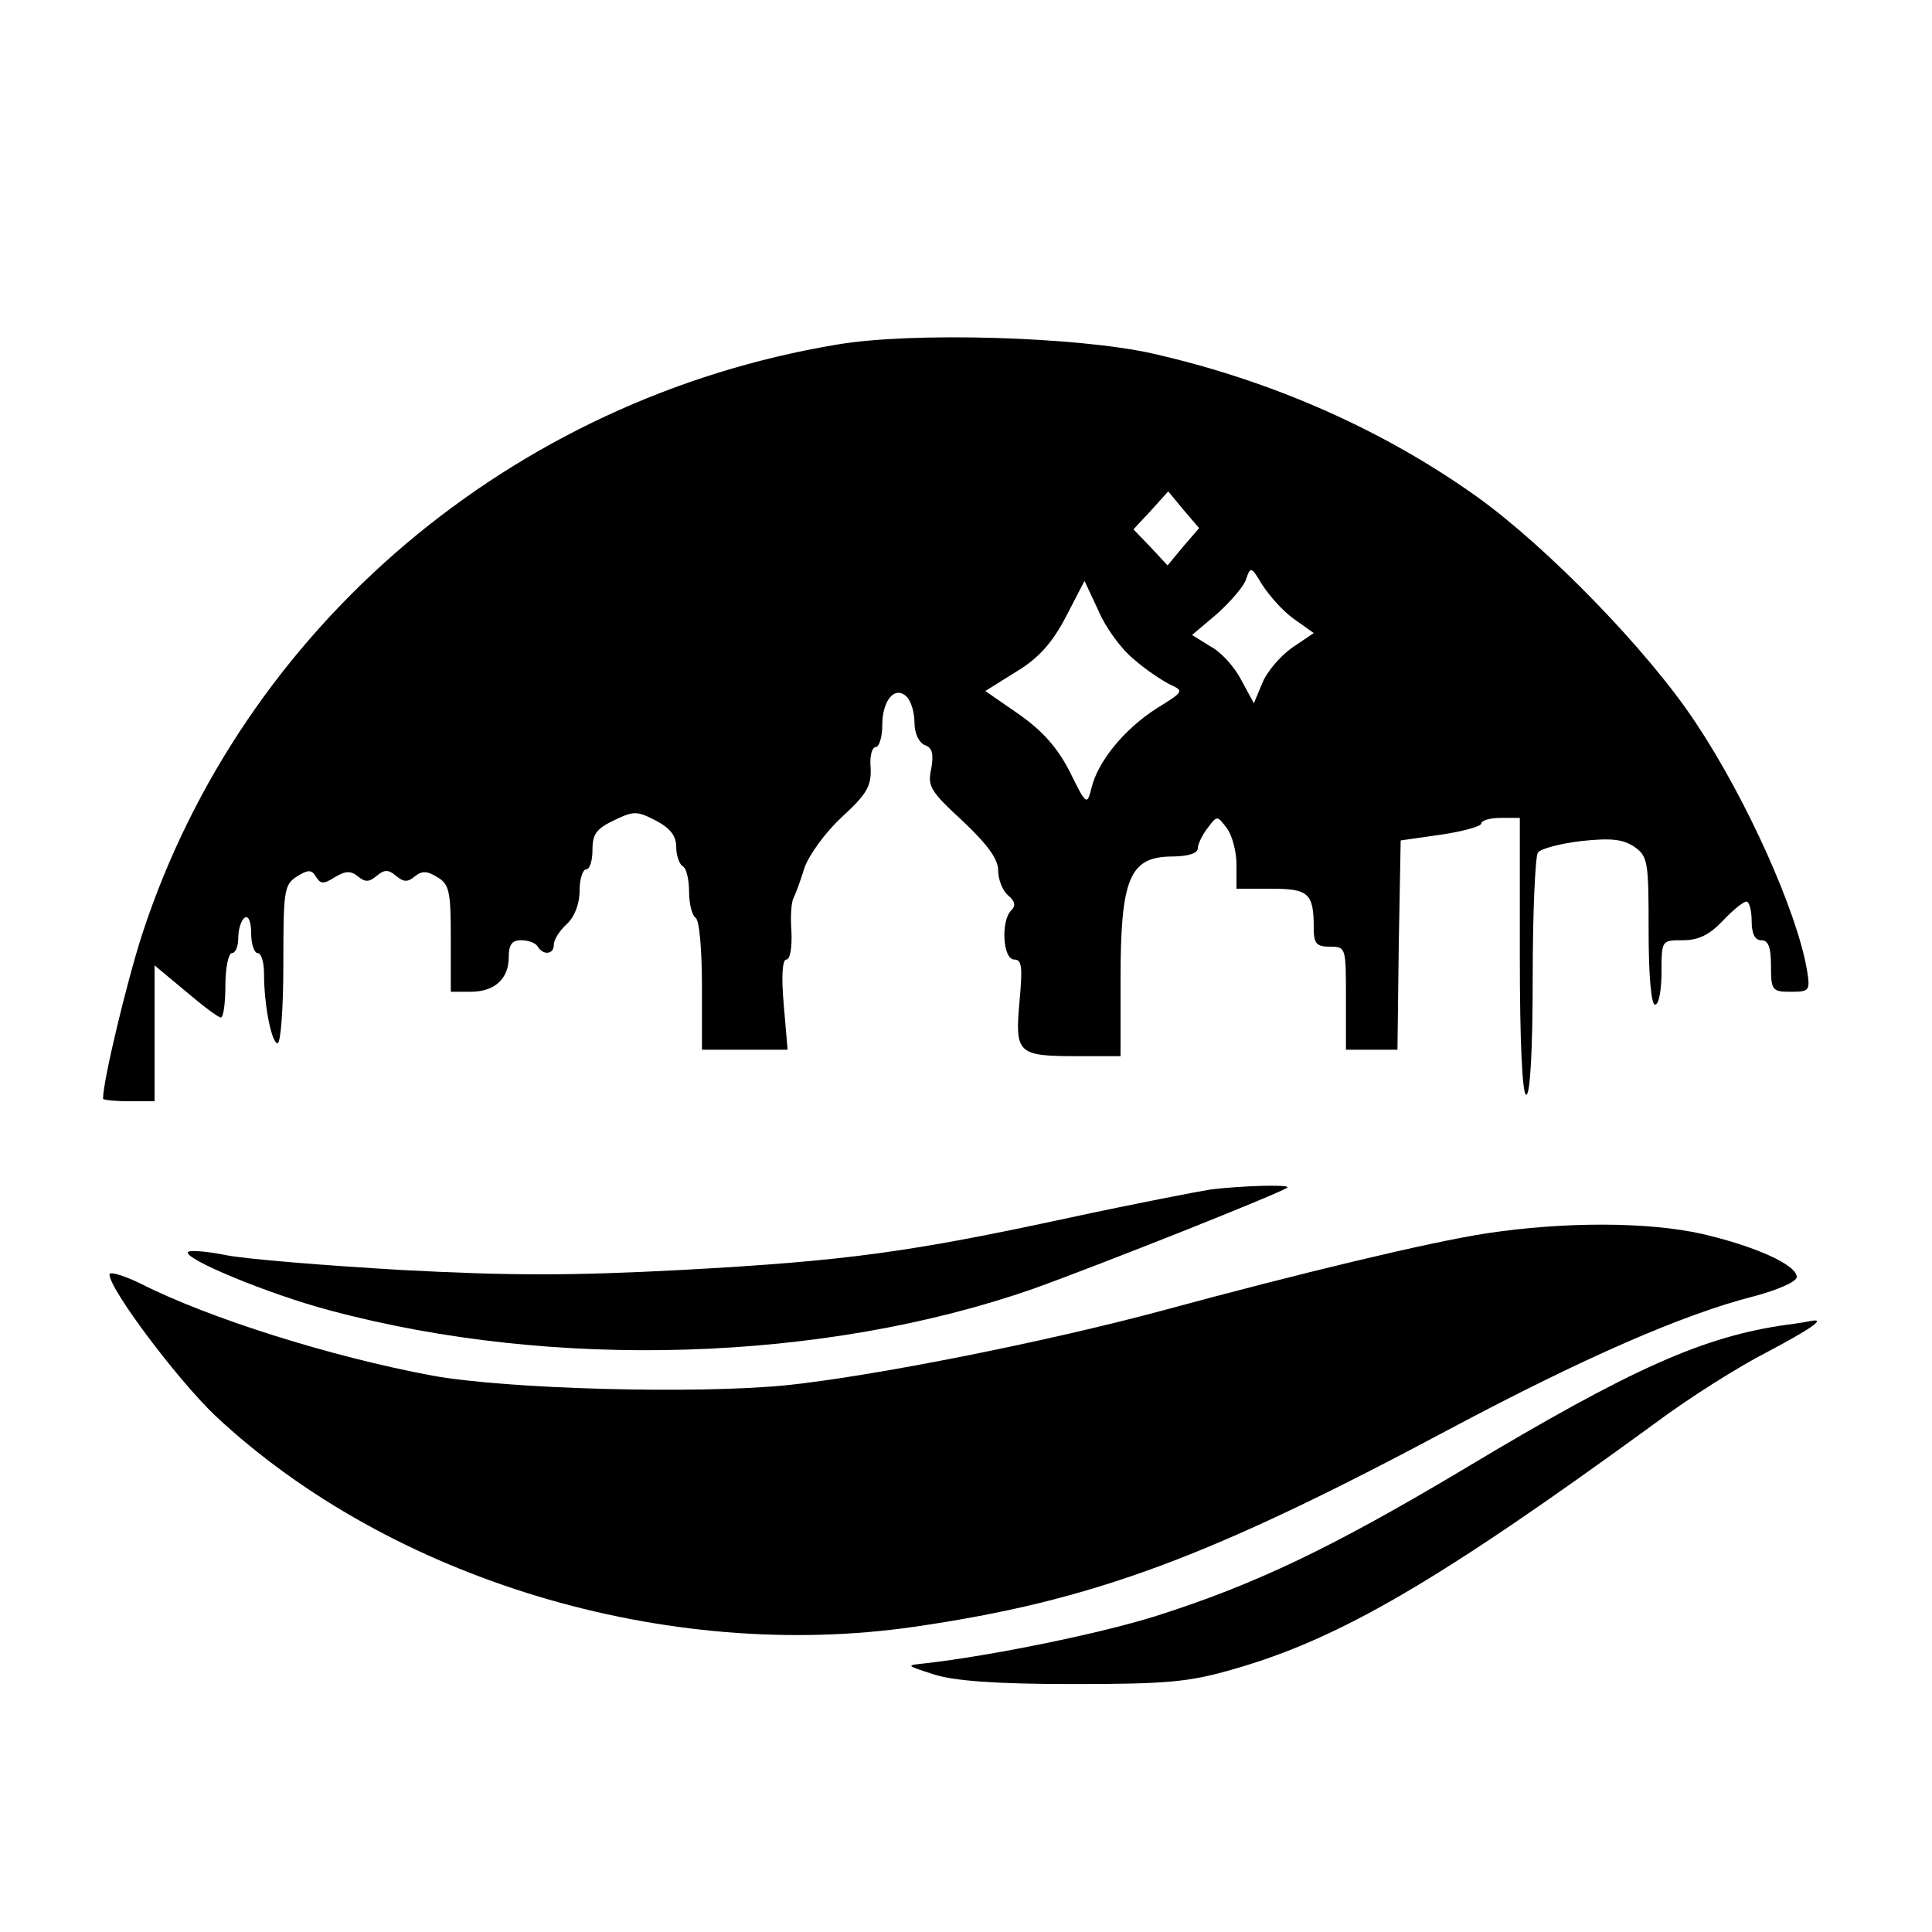
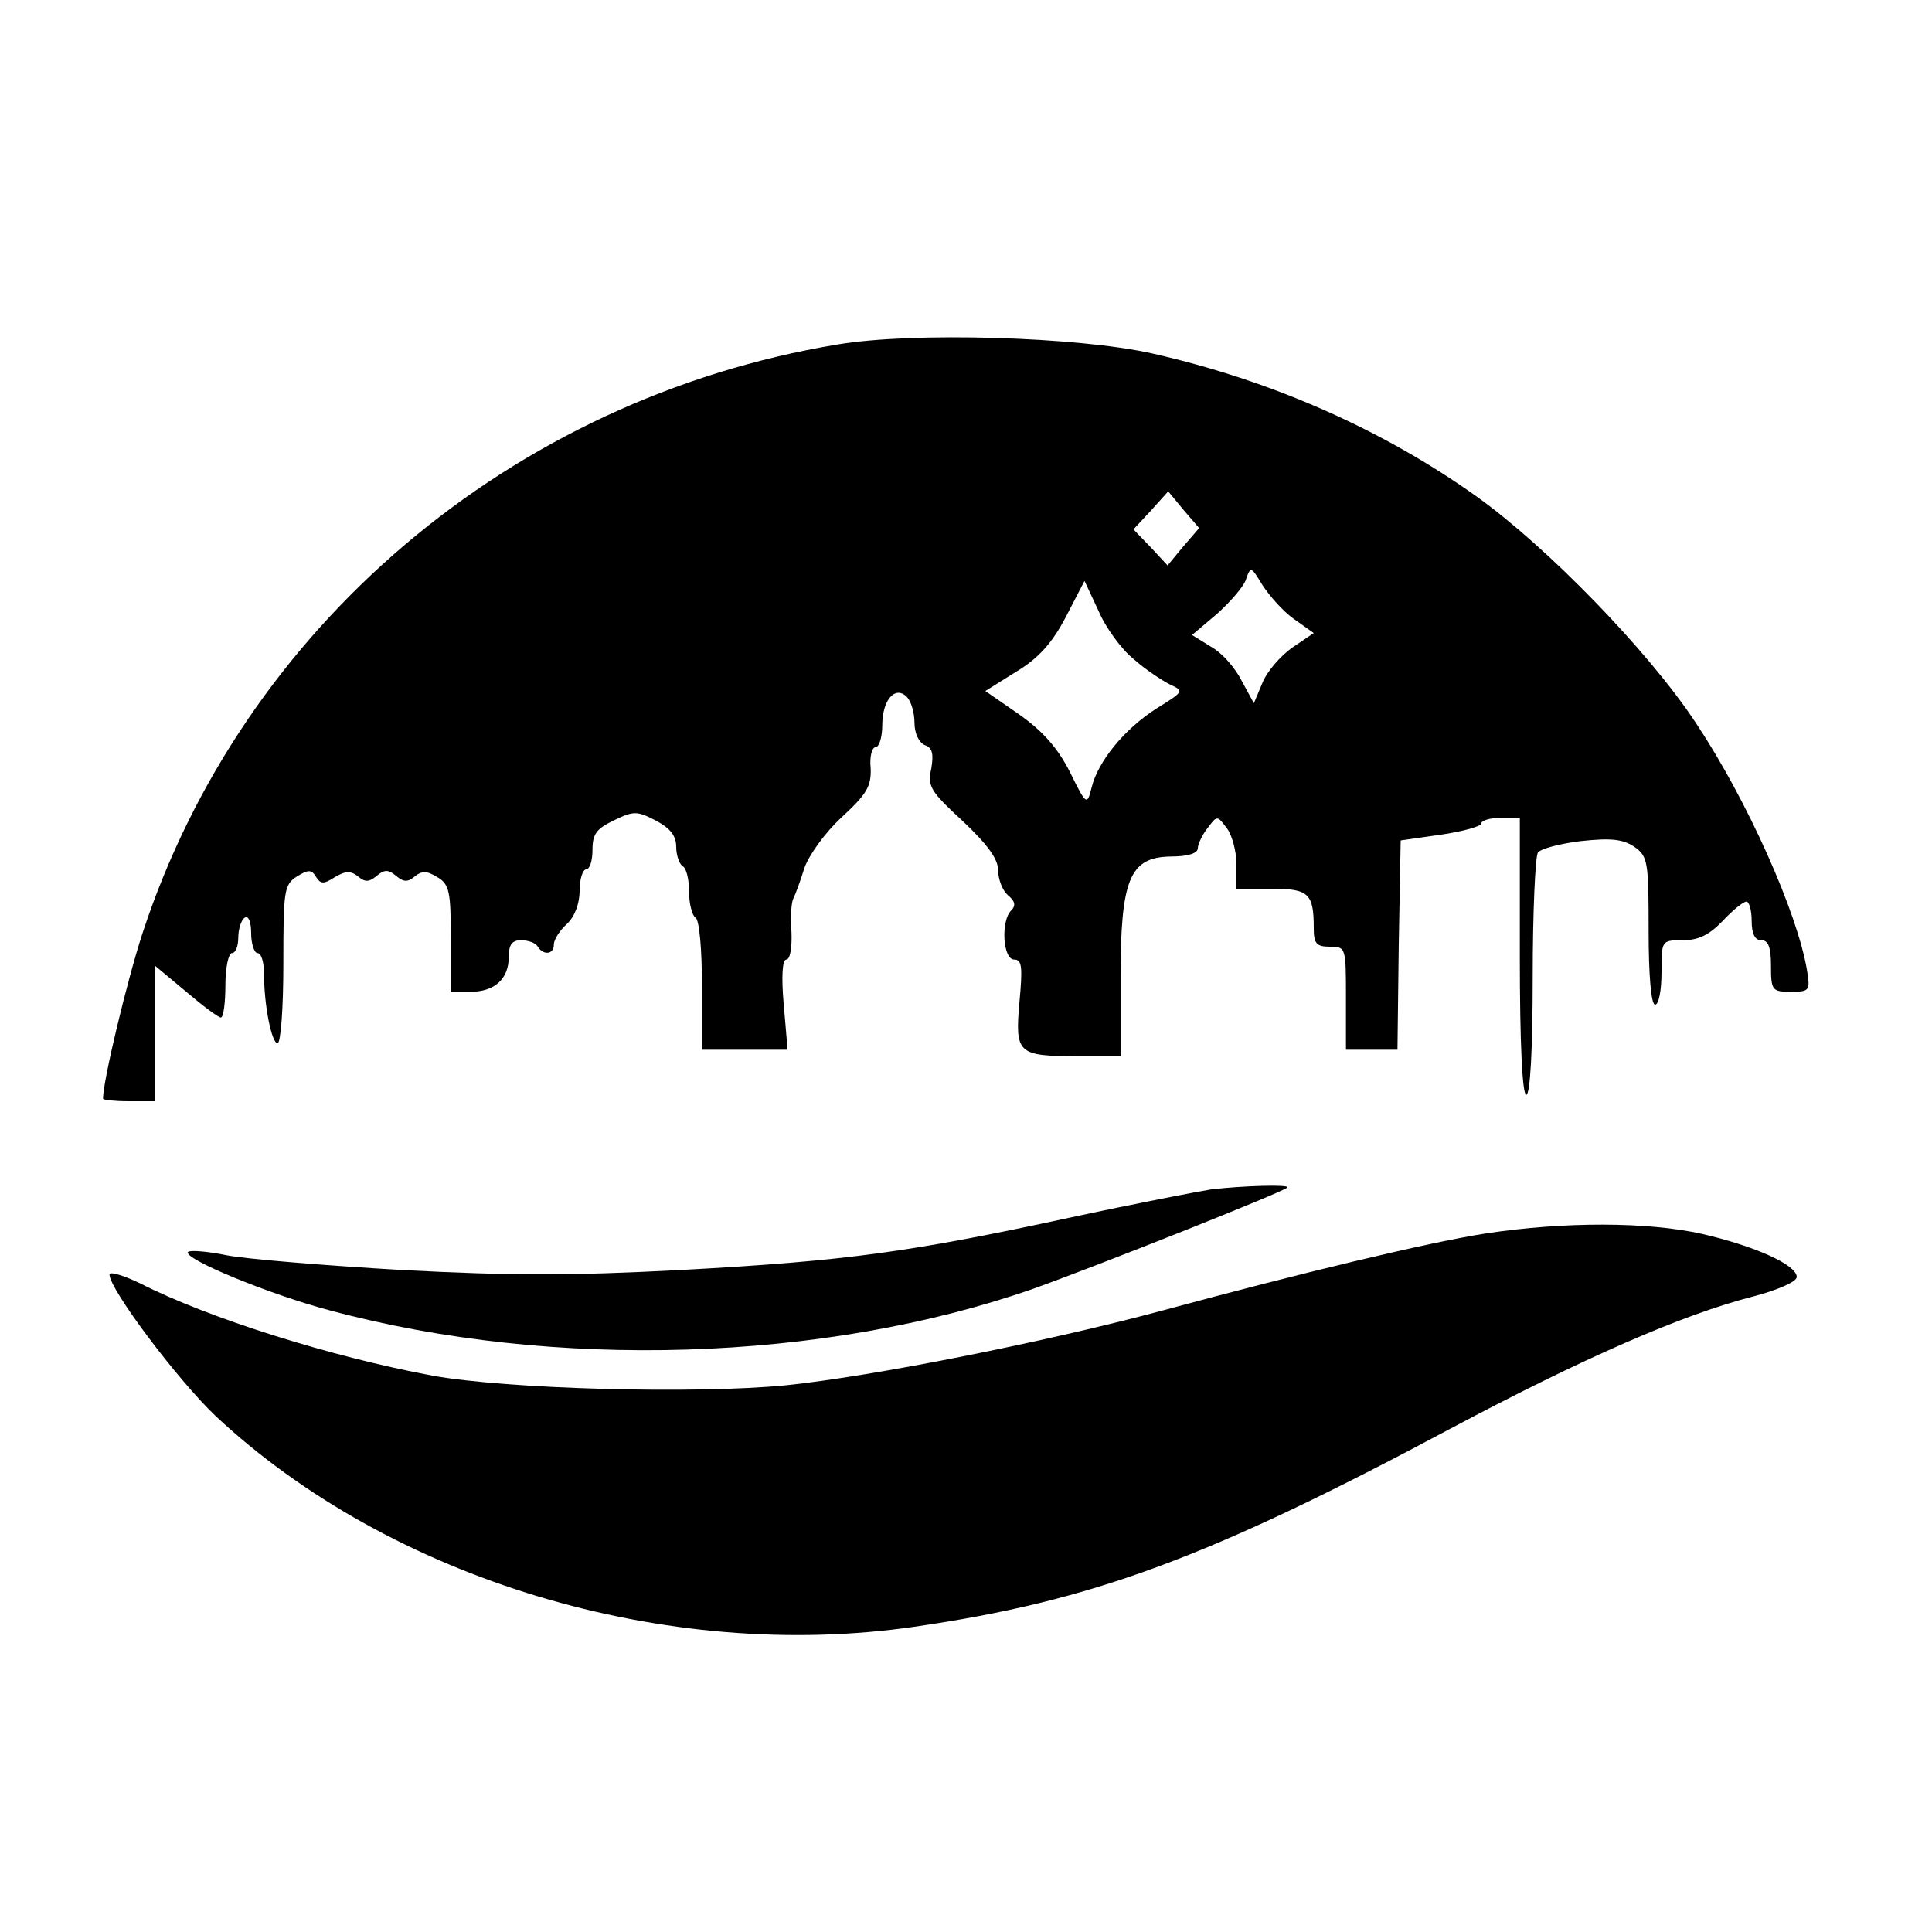
<svg xmlns="http://www.w3.org/2000/svg" version="1.0" width="300pt" height="300pt" viewBox="0 0 300 300" preserveAspectRatio="xMidYMid meet">
  <g transform="translate(0,300) scale(0.1,-0.1)" fill="#000000" stroke="none">
    <path d="M1300 2465 c-505 -84 -923 -438 -1079 -915 -24 -74 -61 -228 -61 -256 0 -2 18 -4 40 -4 l40 0 0 106 0 105 48 -40 c27 -23 51 -41 55 -41 4 0 7 23 7 50 0 28 5 50 10 50 6 0 10 11 10 24 0 14 5 28 10 31 6 4 10 -7 10 -24 0 -17 5 -31 10 -31 6 0 10 -15 10 -32 0 -50 12 -108 21 -108 5 0 9 55 9 123 0 114 1 123 21 136 18 11 23 11 30 -1 7 -11 12 -11 29 0 17 10 25 10 36 1 11 -9 17 -9 29 1 12 10 18 10 30 0 12 -10 18 -10 29 -1 11 9 19 9 35 -1 19 -11 21 -23 21 -95 l0 -83 31 0 c37 0 59 20 59 54 0 19 5 26 19 26 11 0 23 -4 26 -10 9 -14 25 -12 25 3 0 8 9 22 20 32 12 11 20 31 20 52 0 18 5 33 10 33 6 0 10 14 10 30 0 25 6 33 33 46 31 15 36 15 65 0 23 -12 32 -24 32 -41 0 -13 5 -27 10 -30 6 -3 10 -21 10 -40 0 -19 5 -37 10 -40 6 -3 10 -50 10 -106 l0 -99 66 0 67 0 -6 70 c-4 45 -2 70 4 70 6 0 9 19 8 43 -2 24 0 47 3 52 3 6 11 27 17 47 7 20 32 55 58 79 39 36 46 48 45 76 -2 18 2 33 8 33 5 0 10 15 10 34 0 39 20 62 38 44 7 -7 12 -25 12 -40 0 -17 7 -31 16 -35 12 -4 14 -14 10 -37 -6 -27 -1 -35 49 -81 39 -37 55 -59 55 -77 0 -14 7 -31 15 -38 11 -9 13 -16 5 -24 -16 -16 -13 -76 5 -76 12 0 13 -12 8 -66 -7 -80 -3 -84 90 -84 l67 0 0 120 c0 155 14 189 78 190 27 0 42 5 42 13 0 6 7 21 15 31 15 20 15 20 30 0 8 -10 15 -36 15 -56 l0 -38 54 0 c58 0 66 -7 66 -61 0 -24 4 -29 25 -29 25 0 25 -1 25 -80 l0 -80 40 0 40 0 2 163 3 162 63 9 c34 5 62 13 62 17 0 5 14 9 30 9 l30 0 0 -215 c0 -137 4 -215 10 -215 6 0 10 68 10 183 0 100 4 187 8 193 4 6 34 14 67 18 47 5 65 3 83 -9 21 -15 22 -23 22 -131 0 -69 4 -114 10 -114 6 0 10 23 10 50 0 50 0 50 33 50 24 0 41 8 62 30 16 17 32 30 37 30 4 0 8 -13 8 -30 0 -20 5 -30 15 -30 11 0 15 -11 15 -40 0 -38 2 -40 31 -40 29 0 30 2 25 33 -15 90 -93 265 -173 385 -74 112 -231 273 -340 351 -146 104 -318 180 -503 222 -115 26 -373 34 -490 14z m537 -314 l-24 -29 -26 28 -27 28 27 29 27 30 24 -29 24 -28 -25 -29z m172 -112 l31 -22 -34 -23 c-18 -13 -39 -37 -46 -55 l-13 -31 -19 35 c-10 20 -31 44 -48 53 l-29 18 39 33 c21 19 42 43 45 54 7 20 8 19 25 -9 11 -17 32 -41 49 -53z m-248 -63 c18 -16 44 -33 56 -39 22 -10 21 -11 -21 -37 -50 -32 -91 -82 -101 -123 -7 -28 -8 -28 -34 25 -19 37 -42 63 -79 89 l-52 36 48 30 c35 21 56 45 77 85 l29 56 22 -47 c11 -26 36 -60 55 -75z" />
    <path d="M1880 1153 c-19 -3 -118 -22 -220 -44 -246 -53 -344 -67 -602 -81 -172 -9 -264 -9 -435 0 -120 7 -242 17 -272 23 -29 6 -56 8 -59 5 -9 -10 126 -66 221 -91 347 -93 766 -80 1092 34 103 37 385 149 394 157 5 5 -69 3 -119 -3z" />
    <path d="M2309 1085 c-91 -14 -290 -62 -504 -120 -182 -49 -449 -102 -584 -116 -141 -14 -435 -6 -550 15 -156 29 -347 89 -453 143 -27 13 -48 19 -48 14 0 -23 106 -164 165 -220 272 -254 700 -383 1085 -327 276 40 457 107 833 308 205 109 360 177 470 205 38 10 67 23 67 30 0 19 -65 48 -147 67 -85 19 -214 19 -334 1z" />
-     <path d="M2775 943 c-129 -18 -240 -67 -500 -223 -206 -123 -325 -180 -479 -229 -85 -27 -255 -62 -361 -74 -29 -3 -28 -3 15 -17 31 -10 96 -15 215 -15 147 0 181 3 250 23 165 47 319 137 655 382 52 39 130 88 173 110 68 36 93 53 70 49 -5 -1 -21 -4 -38 -6z" />
  </g>
</svg>